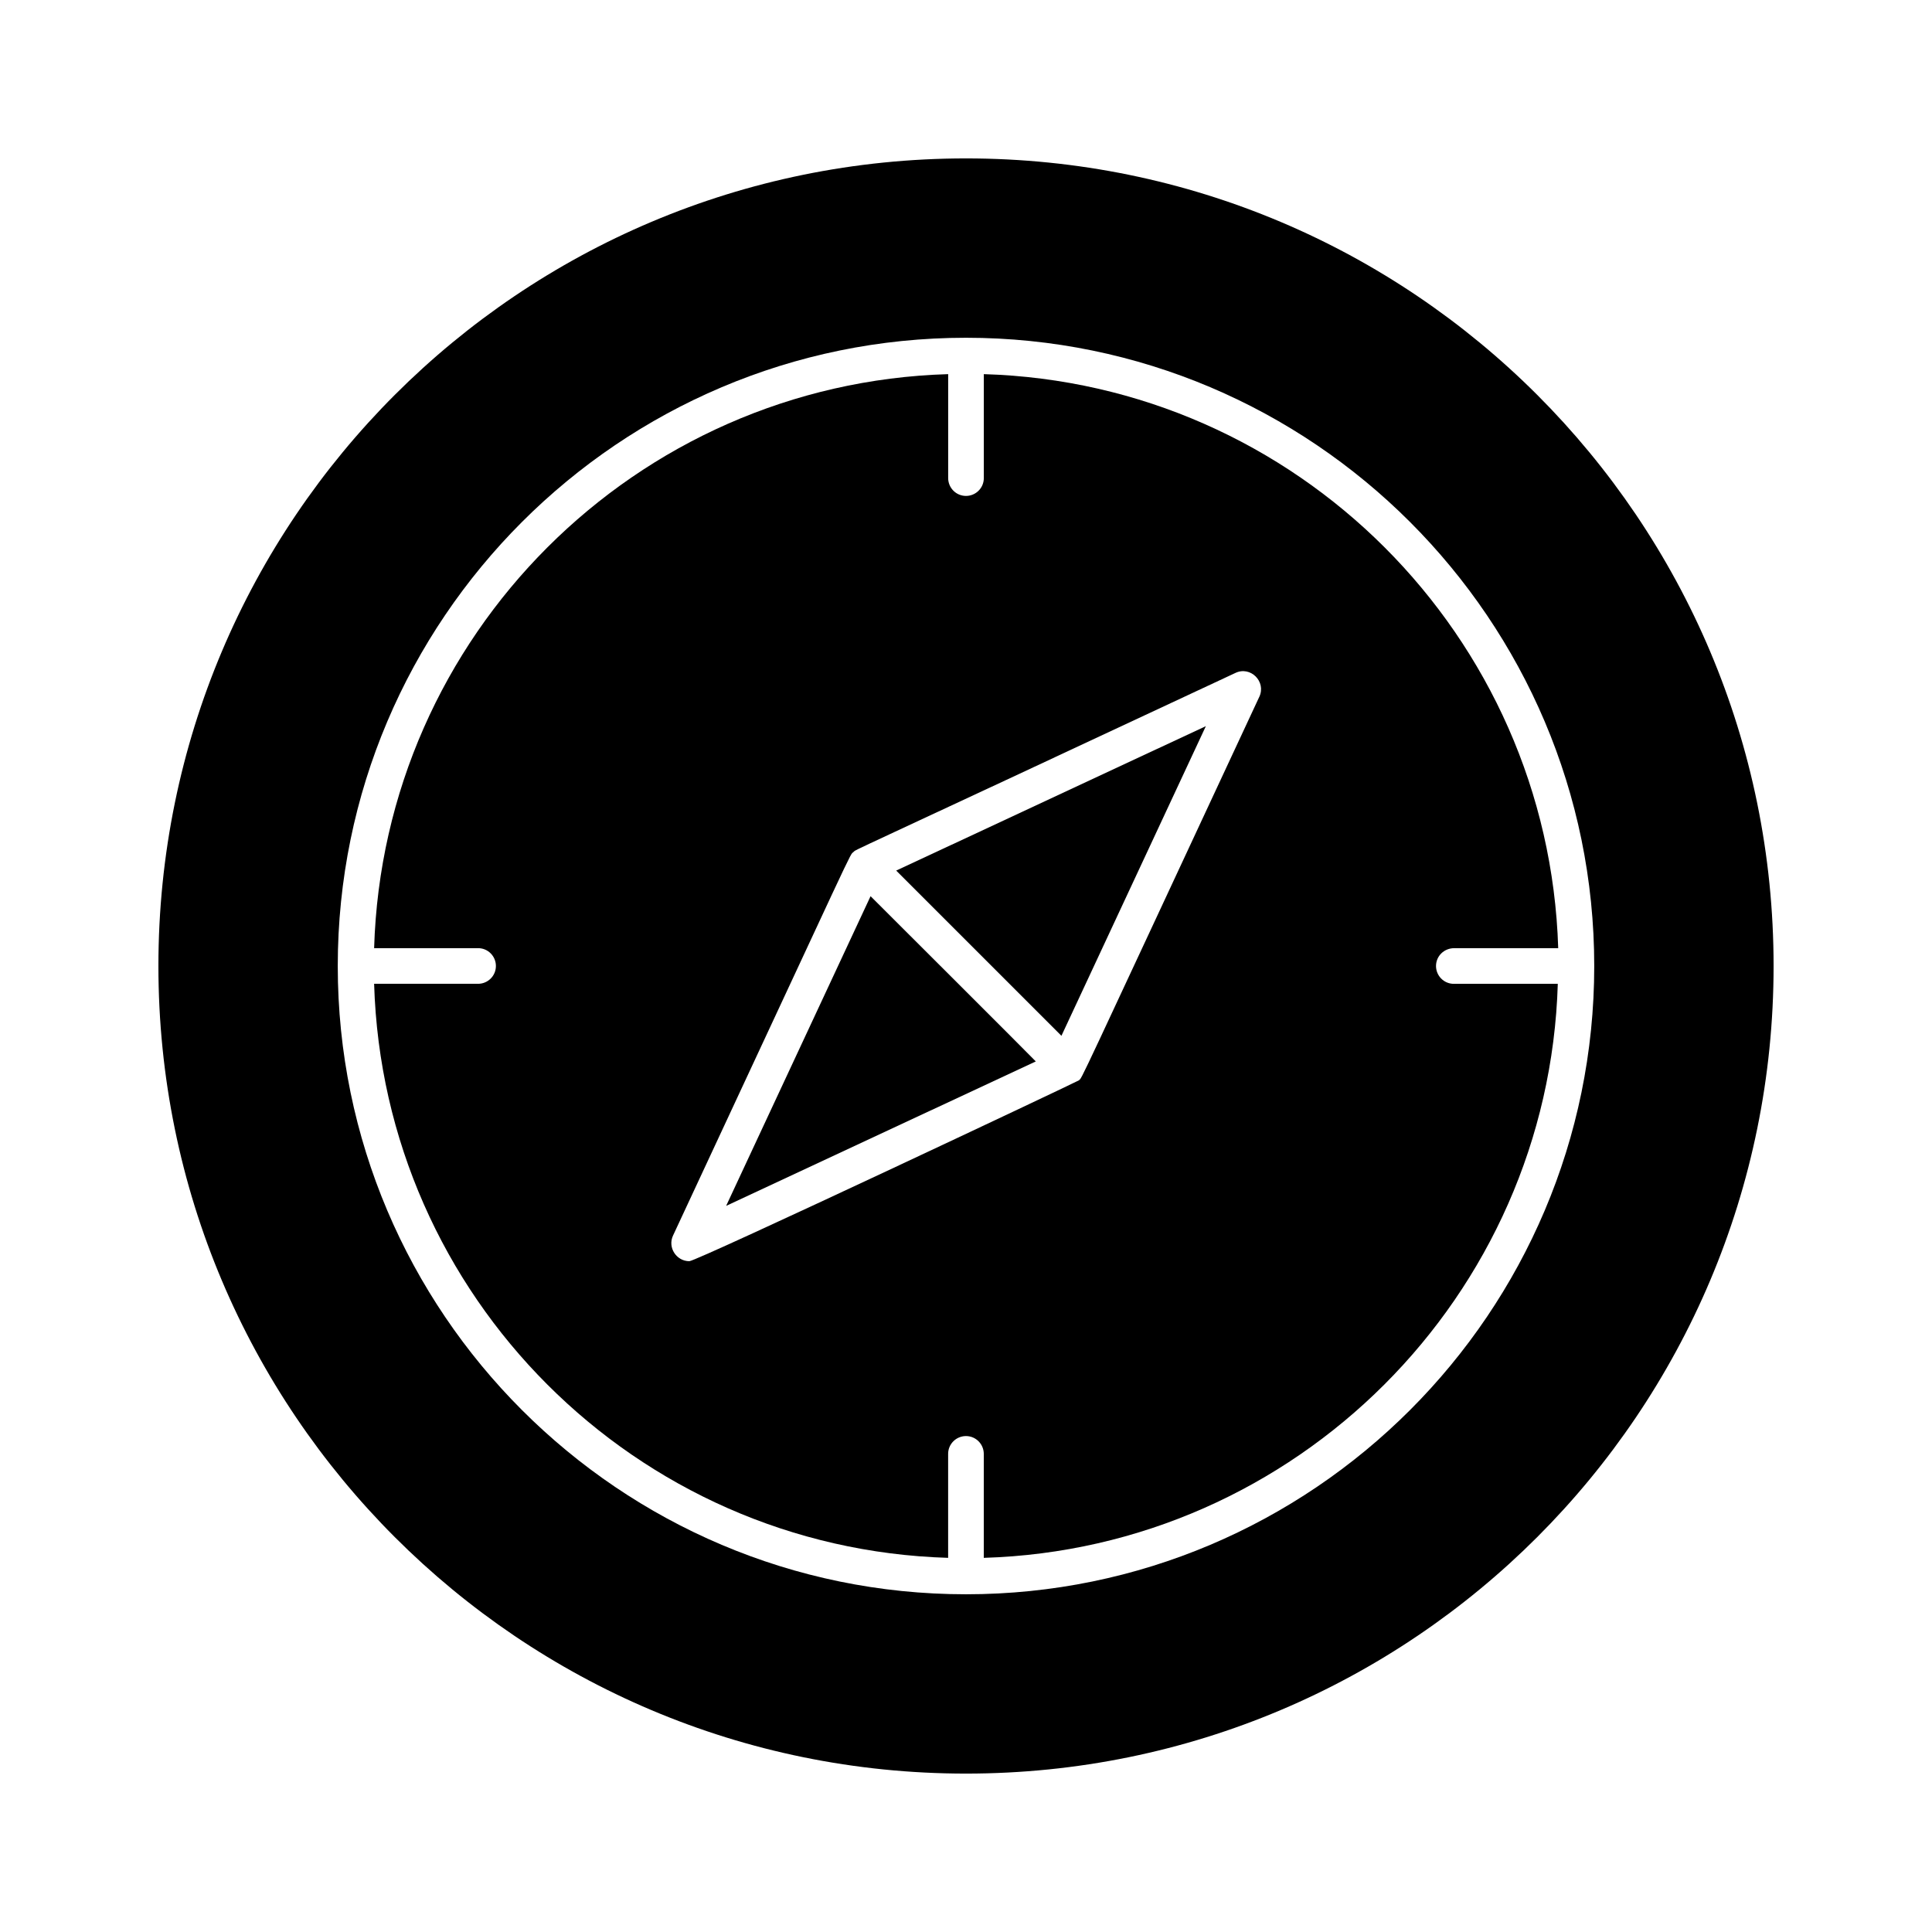
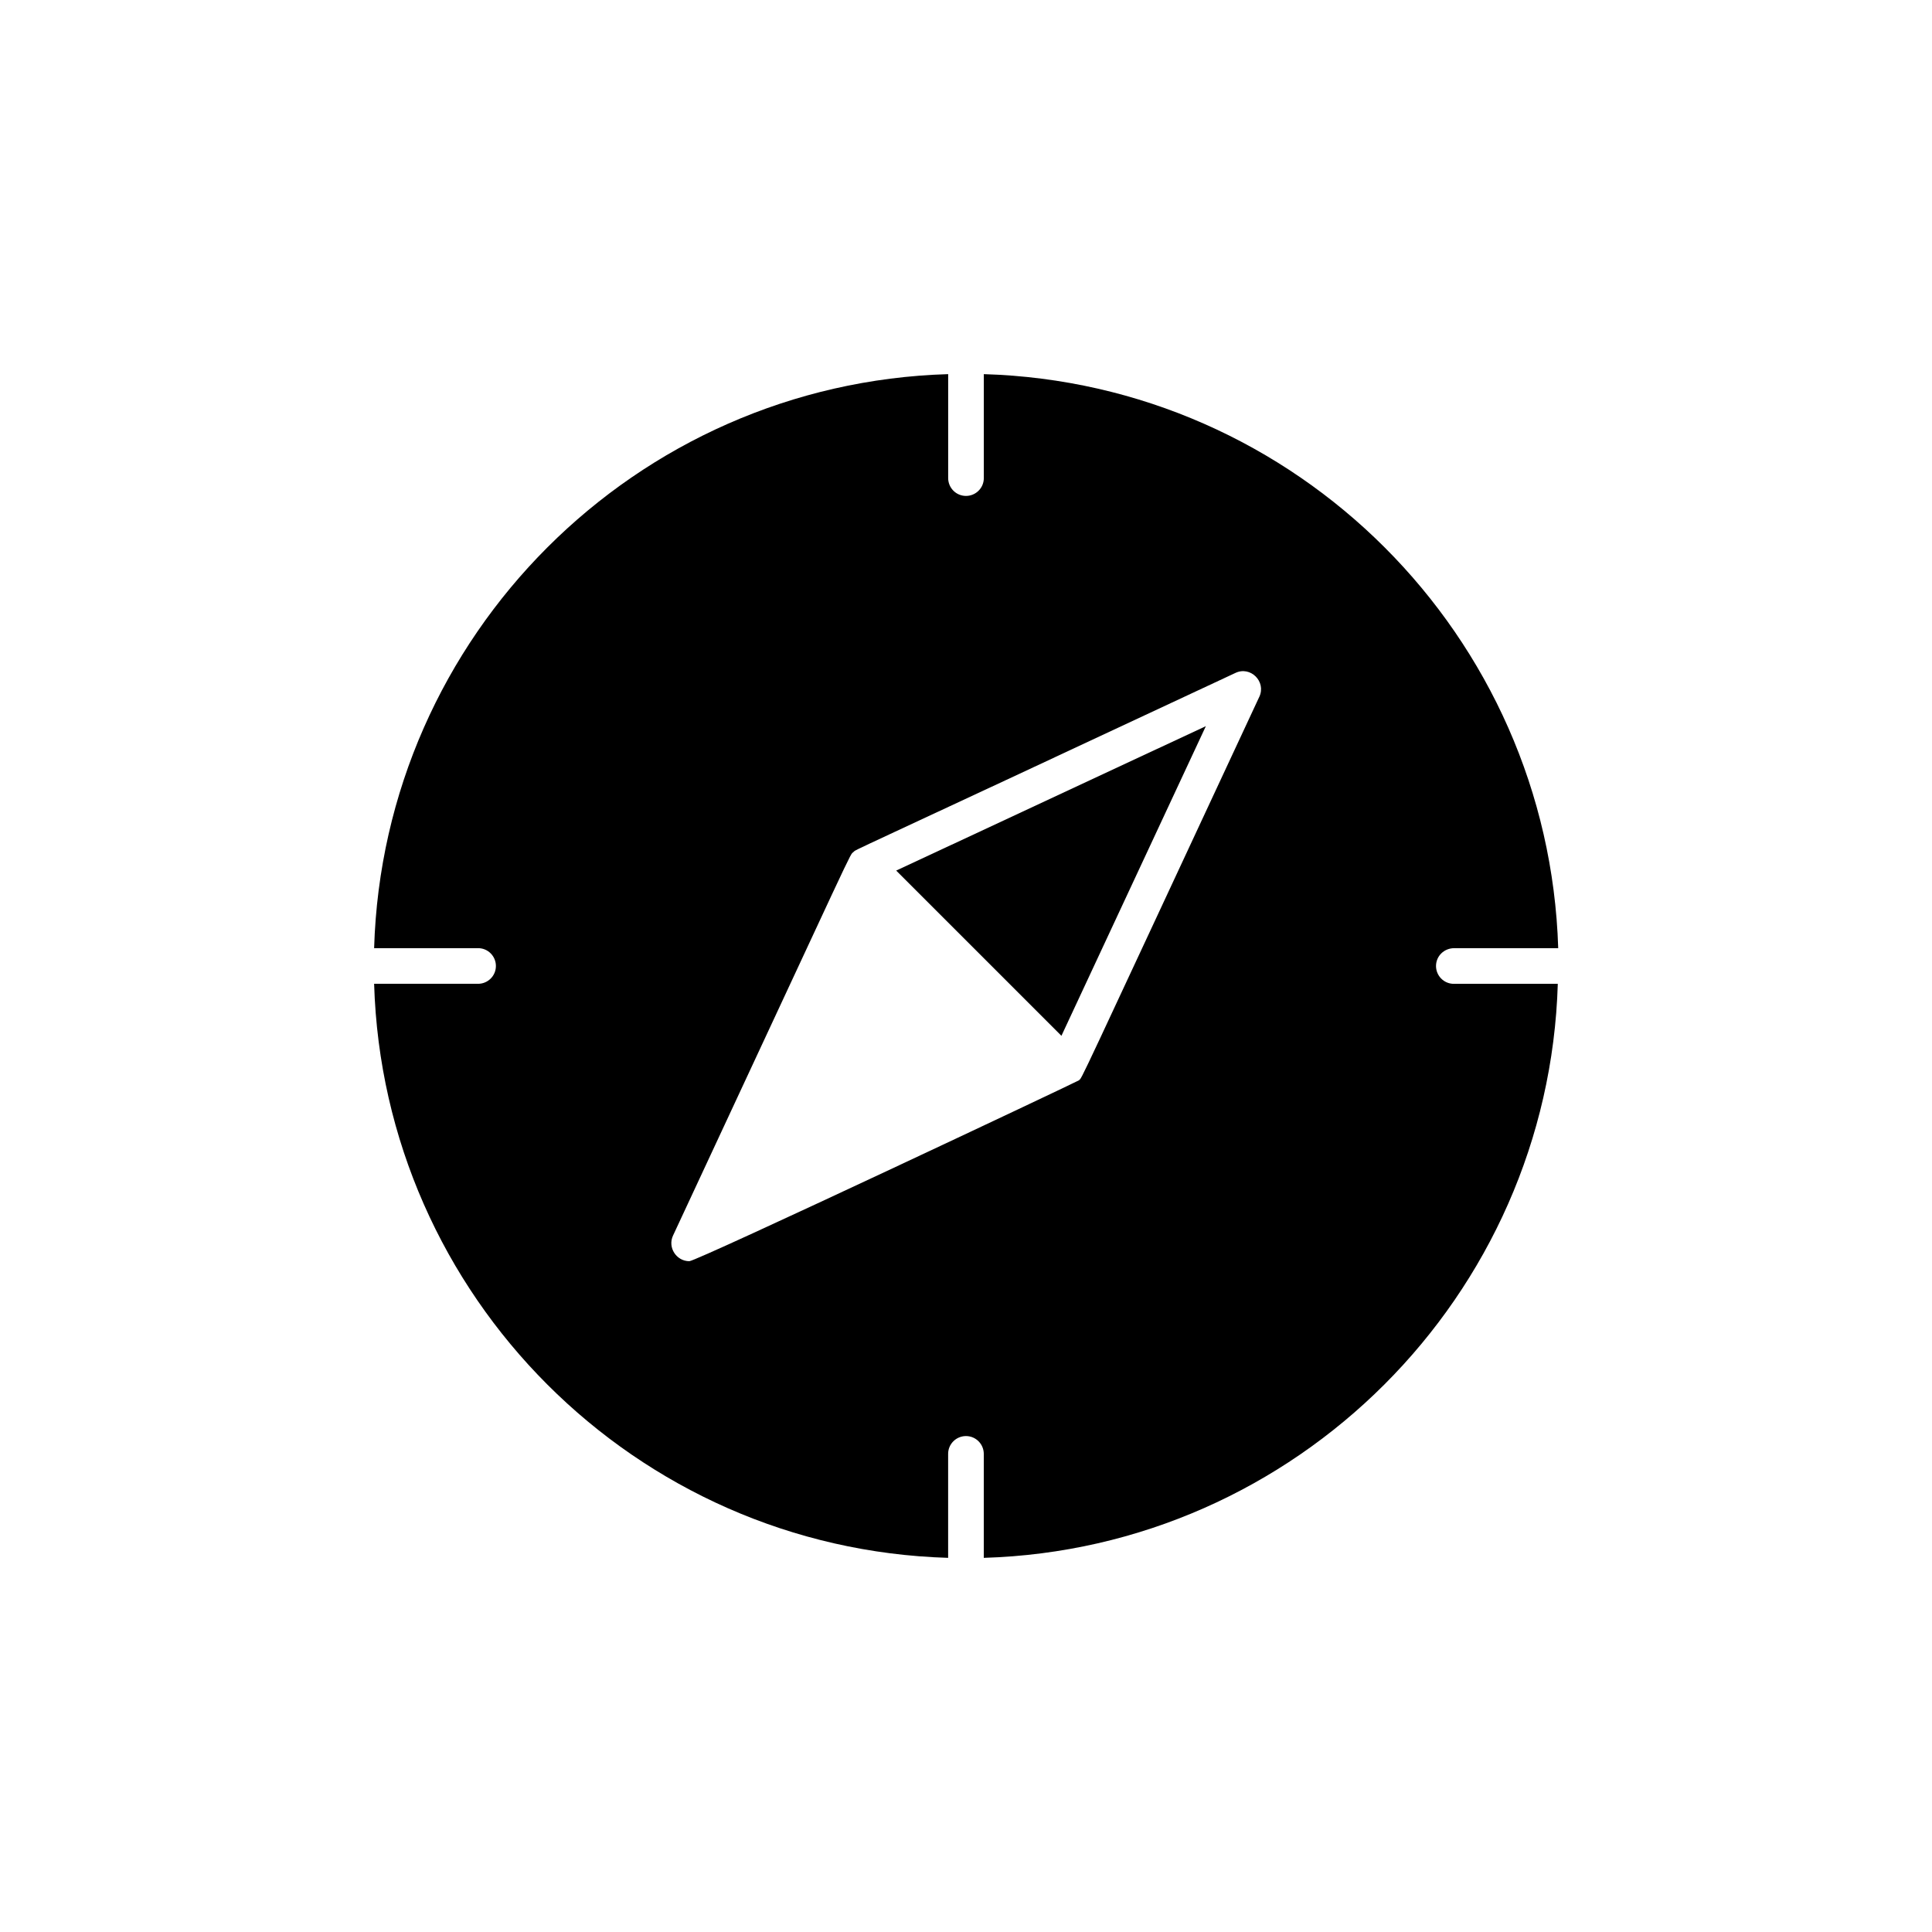
<svg xmlns="http://www.w3.org/2000/svg" fill="#000000" width="800px" height="800px" version="1.1" viewBox="144 144 512 512">
  <g>
-     <path d="m374.71 381.5-38.277 82.066 82.066-38.277c-3.445-3.543-39.461-39.461-43.789-43.789z" />
    <path d="m425.29 418.5 38.277-82.062-82.066 38.277z" />
    <path d="m529.39 395.27h27.551c-2.559-82.852-69.371-149.66-152.22-152.12v27.551c0 2.656-2.164 4.723-4.723 4.723-2.656 0-4.723-2.164-4.723-4.723v-27.551c-82.855 2.461-149.67 69.273-152.13 152.12h27.551c2.656 0 4.723 2.164 4.723 4.723 0 2.656-2.164 4.723-4.723 4.723h-27.551c2.461 82.855 69.273 149.67 152.12 152.13v-27.551c0-2.656 2.164-4.723 4.723-4.723 2.656 0 4.723 2.164 4.723 4.723v27.551c82.754-2.461 149.67-69.371 152.12-152.12h-27.551c-2.656 0-4.723-2.164-4.723-4.723 0.004-2.66 2.168-4.727 4.824-4.727zm-51.66-66.613c-49.789 106.77-46.738 100.57-47.824 101.65-0.492 0.395-101.25 47.922-103.22 47.922-3.445 0-5.805-3.641-4.328-6.789 49.789-106.77 46.641-100.57 47.824-101.65 0.984-0.887-5.312 2.363 101.16-47.43 4.035-1.969 8.266 2.262 6.394 6.297z" />
-     <path d="m400 185.98c-118.28 0-214.02 95.746-214.02 214.02s95.742 214.02 214.02 214.02 214.02-95.742 214.02-214.02c0.004-118.28-95.738-214.02-214.02-214.02zm0 380.52c-91.809 0-166.49-74.688-166.49-166.49-0.004-91.809 74.684-166.5 166.49-166.5 91.805 0 166.49 74.688 166.49 166.5 0 91.805-74.688 166.49-166.49 166.49z" />
  </g>
</svg>